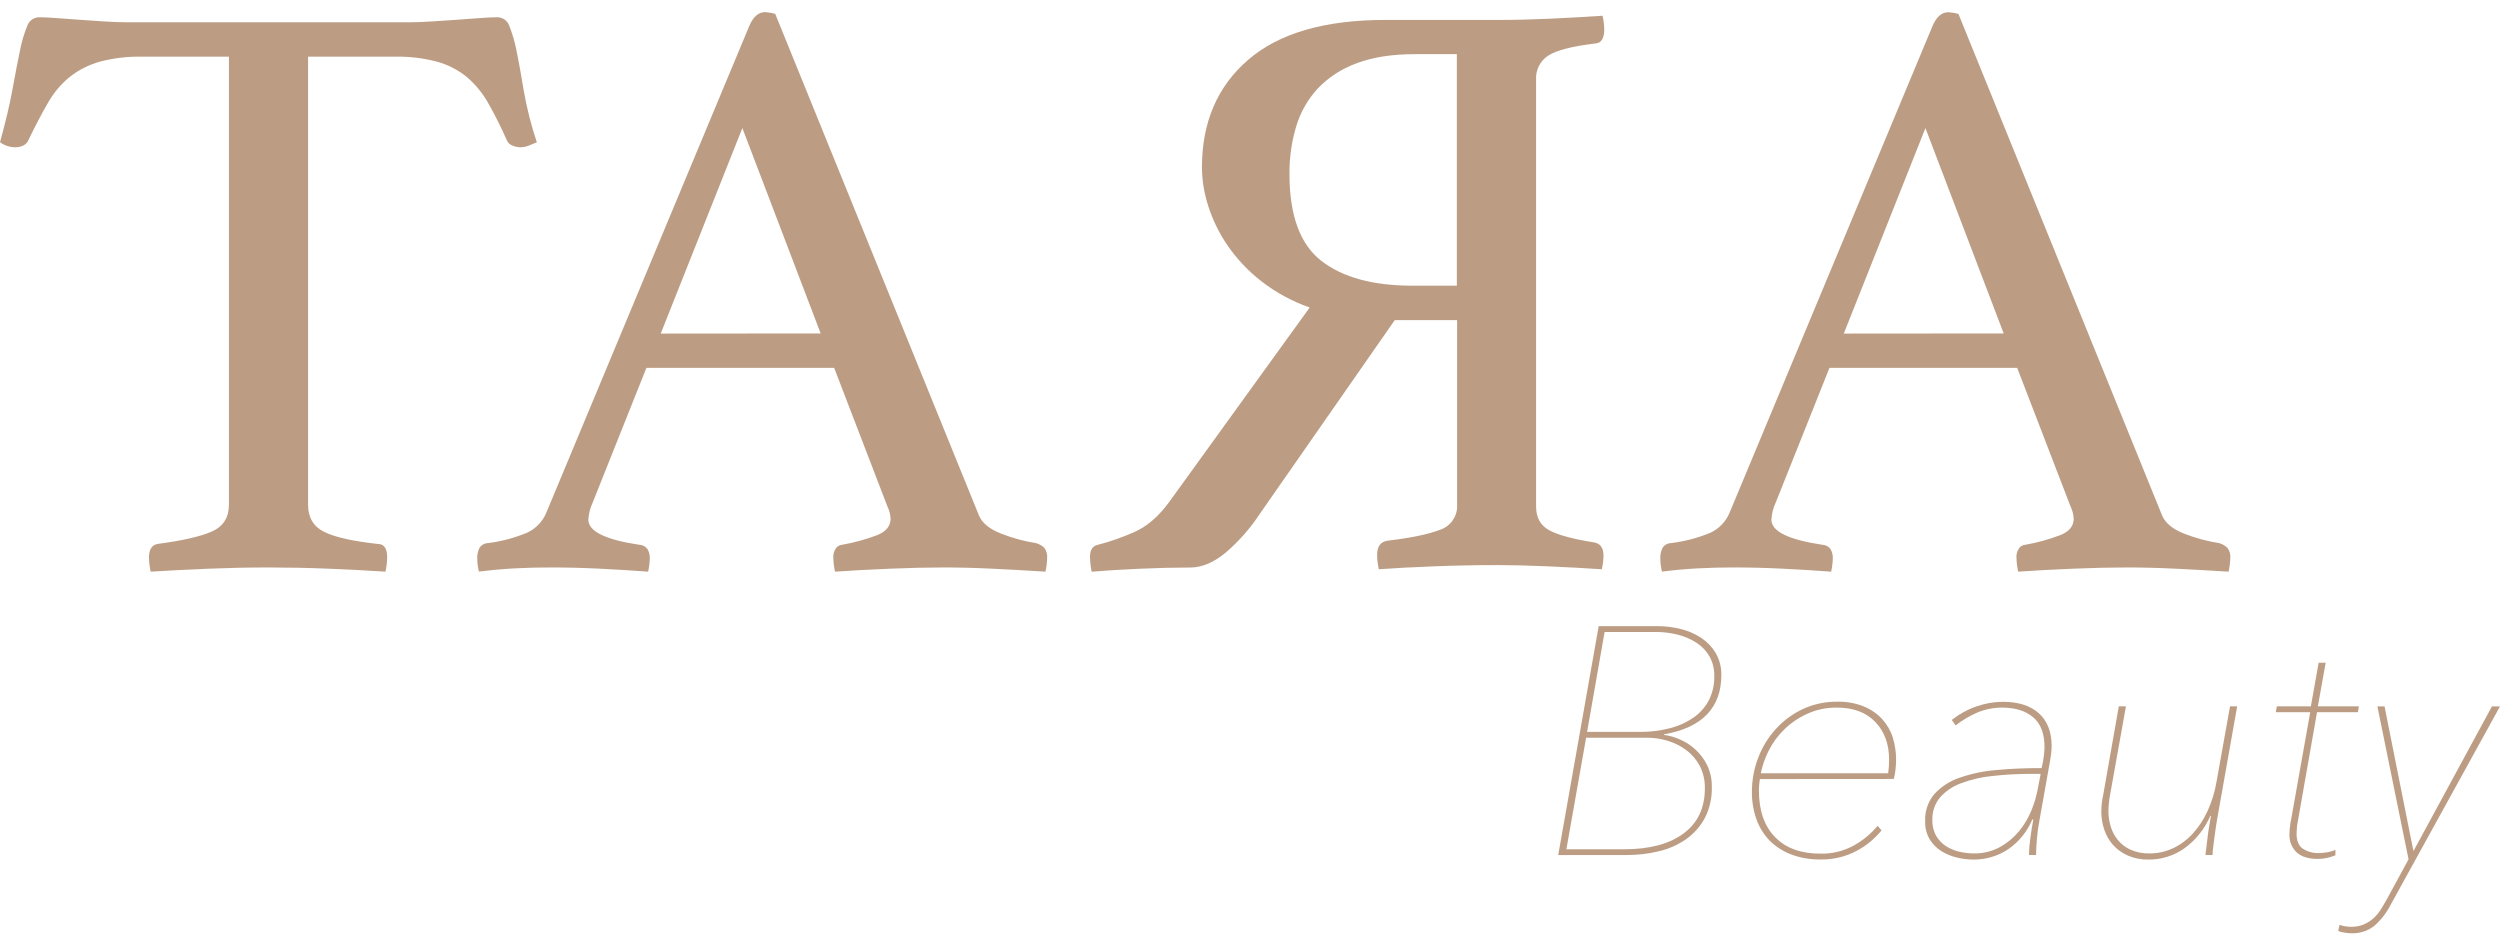
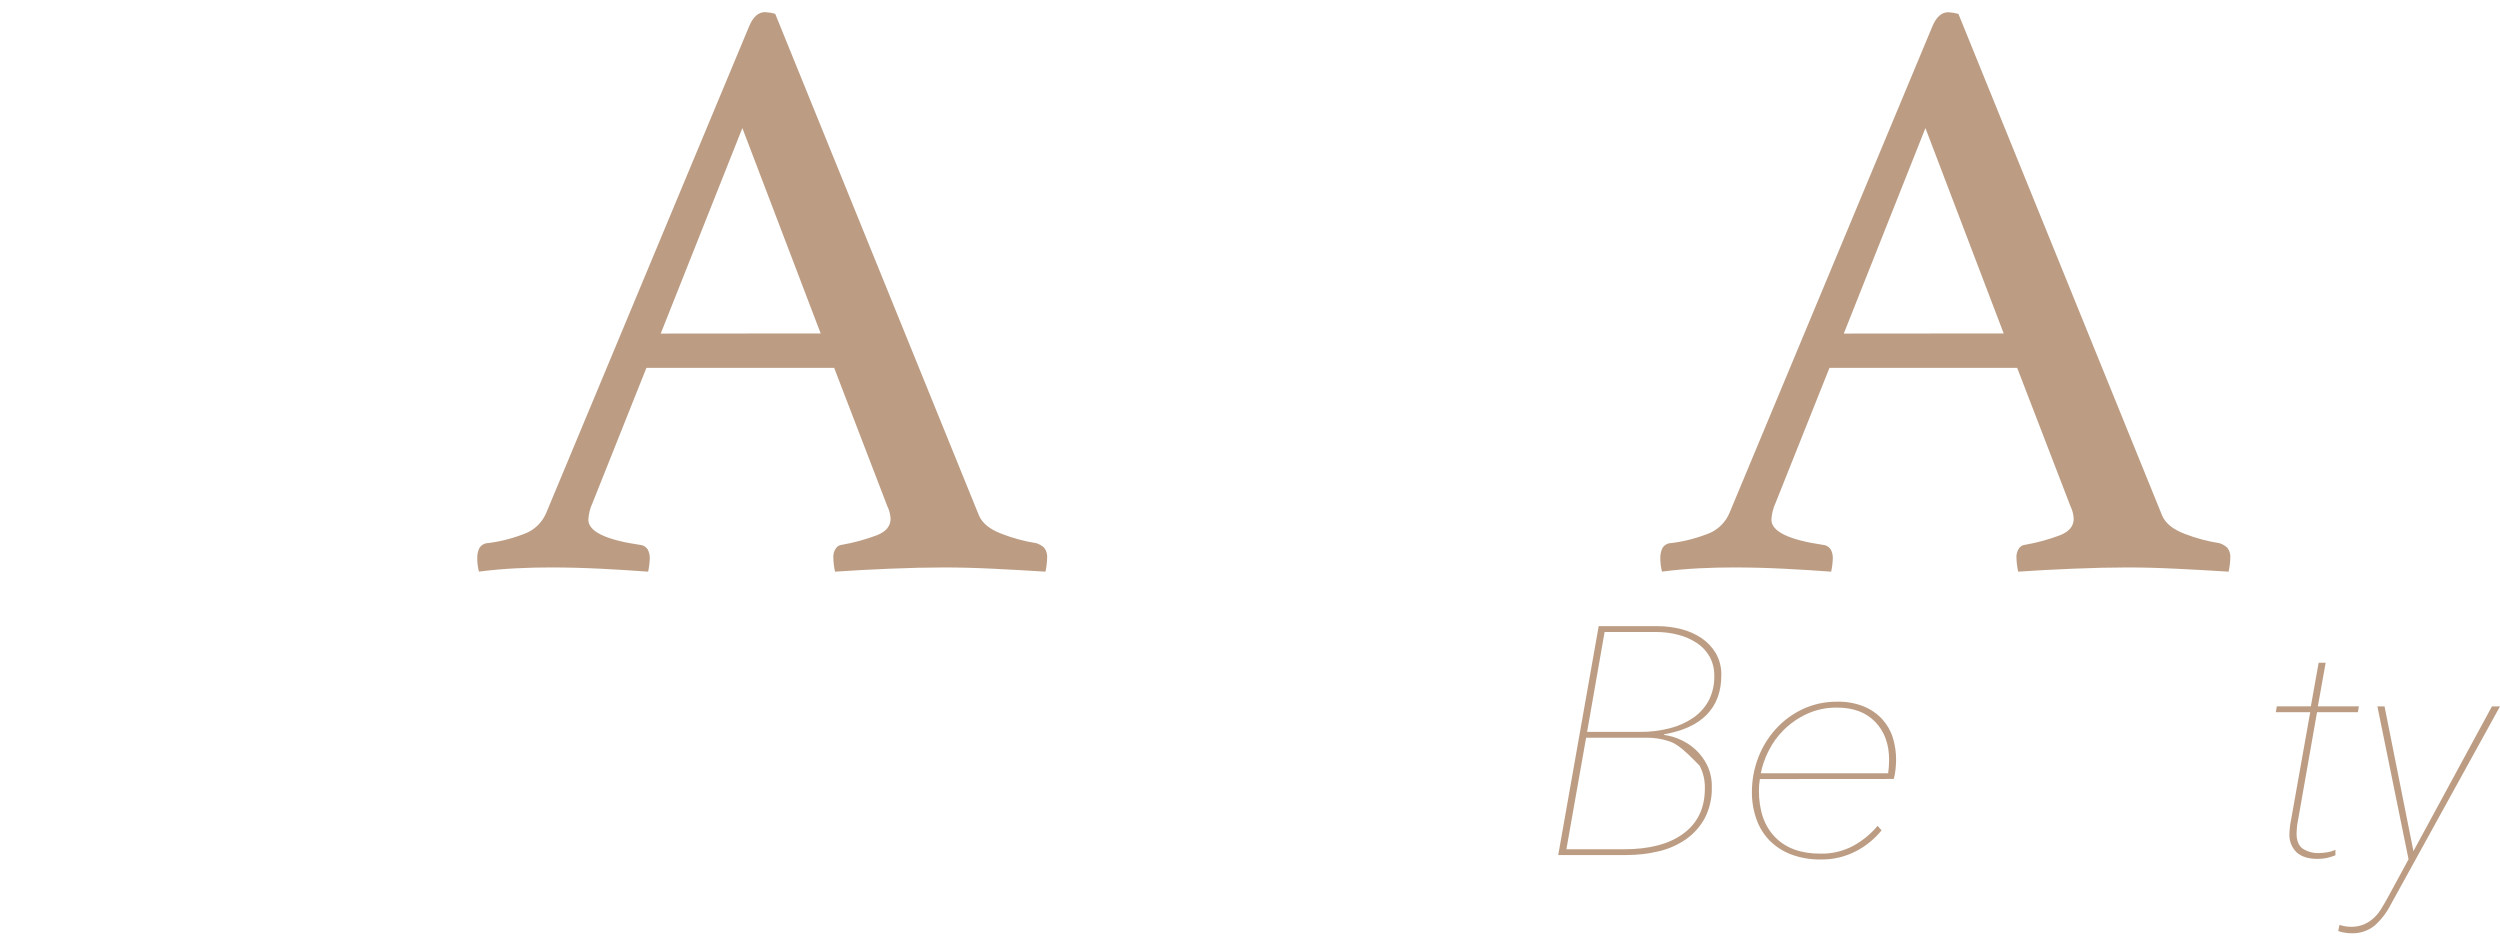
<svg xmlns="http://www.w3.org/2000/svg" width="200px" height="75px" viewBox="0 0 200 75" version="1.1">
  <title>TARA-Beauty-Logo_bown</title>
  <g id="Page-1" stroke="none" stroke-width="1" fill="none" fill-rule="evenodd">
    <g id="TARA-Beauty-Logo_bown" transform="translate(0, 0.97)" fill="#BC9D84" fill-rule="nonzero">
-       <path d="M24.645,3.563 L24.645,39.395 C24.645,40.425 25.071,41.152 25.924,41.576 C26.776,42.001 28.213,42.325 30.234,42.547 C30.727,42.547 30.974,42.905 30.974,43.621 C30.966,44.005 30.921,44.388 30.839,44.763 C29.403,44.67 27.888,44.591 26.295,44.526 C24.702,44.461 23.096,44.428 21.479,44.426 C19.9,44.426 18.296,44.46 16.666,44.526 C15.036,44.593 13.498,44.672 12.053,44.763 C11.971,44.388 11.926,44.005 11.918,43.621 C11.918,42.995 12.143,42.637 12.592,42.547 C14.613,42.279 16.072,41.944 16.968,41.542 C17.865,41.14 18.314,40.425 18.316,39.395 L18.316,3.563 L11.379,3.563 C10.232,3.538 9.088,3.674 7.979,3.966 C7.111,4.208 6.299,4.618 5.589,5.174 C4.881,5.751 4.288,6.456 3.839,7.253 C3.345,8.105 2.828,9.089 2.289,10.205 C2.214,10.415 2.056,10.585 1.853,10.676 C1.673,10.76 1.477,10.806 1.279,10.811 C0.82,10.822 0.37,10.68 0,10.408 C0.447,8.797 0.784,7.366 1.011,6.113 C1.237,4.861 1.439,3.82 1.616,2.992 C1.742,2.338 1.935,1.698 2.189,1.082 C2.336,0.671 2.73,0.4 3.166,0.41 C3.479,0.41 3.926,0.432 4.511,0.476 L6.353,0.611 L8.339,0.745 C9.013,0.789 9.639,0.813 10.224,0.813 L32.716,0.813 C33.242,0.813 33.861,0.789 34.532,0.745 L36.553,0.611 C37.226,0.566 37.842,0.521 38.395,0.476 C38.947,0.432 39.416,0.41 39.774,0.41 C40.218,0.405 40.614,0.69 40.75,1.113 C41.002,1.754 41.194,2.418 41.324,3.095 C41.499,3.944 41.689,4.996 41.895,6.253 C42.139,7.664 42.491,9.055 42.947,10.413 C42.721,10.503 42.511,10.592 42.308,10.676 C42.084,10.77 41.843,10.816 41.6,10.811 C41.392,10.804 41.186,10.759 40.995,10.676 C40.776,10.596 40.604,10.424 40.524,10.205 C40.082,9.196 39.587,8.21 39.042,7.253 C38.596,6.464 38.015,5.76 37.324,5.174 C36.629,4.614 35.828,4.203 34.968,3.966 C33.863,3.675 32.722,3.539 31.579,3.563 L24.645,3.563 Z" id="Path" />
      <path d="M66.732,28.458 L51.713,28.458 L47.405,39.261 C47.207,39.682 47.093,40.138 47.068,40.603 C47.068,41.541 48.438,42.212 51.176,42.616 C51.437,42.628 51.675,42.765 51.816,42.984 C51.931,43.201 51.989,43.444 51.984,43.689 C51.973,44.051 51.928,44.41 51.85,44.763 C50.637,44.671 49.358,44.595 48.011,44.526 C46.663,44.458 45.339,44.426 44.037,44.426 C43.139,44.426 42.221,44.447 41.276,44.495 C40.332,44.542 39.347,44.629 38.313,44.758 C38.225,44.407 38.179,44.046 38.179,43.684 C38.171,43.406 38.229,43.13 38.347,42.879 C38.498,42.632 38.766,42.479 39.055,42.476 C40.132,42.339 41.186,42.057 42.187,41.637 C42.869,41.316 43.408,40.753 43.7,40.058 L59.929,1.139 C60.242,0.379 60.671,0 61.208,0 C61.481,0.015 61.752,0.06 62.016,0.134 L78.313,40.258 C78.576,40.887 79.187,41.376 80.129,41.734 C81.021,42.082 81.949,42.332 82.895,42.482 C83.134,42.553 83.354,42.679 83.537,42.85 C83.719,43.09 83.802,43.39 83.771,43.689 C83.76,44.051 83.715,44.41 83.637,44.763 C82.2,44.671 80.784,44.595 79.395,44.526 C78.005,44.458 76.7,44.426 75.489,44.426 C74.232,44.426 72.795,44.46 71.179,44.526 C69.563,44.595 68.105,44.671 66.803,44.763 C66.724,44.41 66.679,44.051 66.668,43.689 C66.635,43.389 66.72,43.088 66.905,42.85 C67.015,42.718 67.172,42.634 67.342,42.616 C68.307,42.448 69.255,42.189 70.171,41.842 C70.887,41.553 71.247,41.116 71.247,40.526 C71.228,40.177 71.139,39.835 70.984,39.521 L66.732,28.458 Z M65.653,25.705 L59.389,9.276 L52.858,25.716 L65.653,25.705 Z" id="Shape" />
-       <path d="M100.789,40.132 C100.033,41.284 99.119,42.324 98.074,43.224 C97.111,44.029 96.157,44.432 95.213,44.432 C93.955,44.432 92.586,44.465 91.105,44.532 C89.624,44.6 88.366,44.676 87.334,44.768 C87.25,44.371 87.205,43.967 87.2,43.561 C87.2,43.034 87.403,42.711 87.805,42.621 C88.796,42.365 89.764,42.028 90.7,41.613 C91.733,41.169 92.676,40.364 93.529,39.197 L104.774,23.632 C103.378,23.144 102.071,22.433 100.903,21.526 C99.864,20.718 98.956,19.756 98.208,18.674 C97.541,17.702 97.02,16.638 96.661,15.516 C96.337,14.52 96.166,13.481 96.155,12.434 C96.155,8.811 97.389,5.937 99.858,3.811 C102.326,1.684 105.985,0.622 110.834,0.624 L119.924,0.624 C121.225,0.624 122.595,0.59 124.032,0.524 C125.468,0.457 126.86,0.379 128.205,0.289 C128.285,0.642 128.331,1.002 128.342,1.363 C128.342,2.079 128.118,2.459 127.668,2.503 C125.782,2.727 124.514,3.052 123.863,3.476 C123.218,3.892 122.845,4.623 122.887,5.389 L122.887,39.539 C122.887,40.434 123.237,41.071 123.939,41.45 C124.642,41.829 125.834,42.155 127.542,42.424 C128.037,42.513 128.282,42.871 128.282,43.497 C128.271,43.859 128.226,44.218 128.147,44.571 C126.8,44.482 125.363,44.404 123.837,44.337 C122.311,44.27 120.964,44.237 119.797,44.237 C118.136,44.237 116.441,44.27 114.713,44.337 C112.985,44.404 111.515,44.482 110.303,44.571 C110.221,44.196 110.176,43.815 110.168,43.432 C110.168,42.761 110.432,42.379 110.976,42.289 C112.864,42.065 114.268,41.775 115.187,41.418 C116.053,41.141 116.621,40.313 116.568,39.405 L116.568,24.642 L111.579,24.642 L100.789,40.132 Z M116.547,21.882 L116.547,3.363 L113.192,3.363 C111.35,3.363 109.789,3.609 108.511,4.1 C107.336,4.525 106.276,5.216 105.413,6.118 C104.621,6.982 104.034,8.014 103.697,9.137 C103.327,10.377 103.145,11.666 103.158,12.961 C103.158,16.271 104.011,18.586 105.716,19.905 C107.421,21.225 109.846,21.884 112.989,21.884 L116.547,21.882 Z" id="Shape" />
      <path d="M161.374,28.458 L146.358,28.458 L142.047,39.261 C141.851,39.682 141.738,40.138 141.713,40.603 C141.713,41.541 143.082,42.212 145.818,42.616 C146.079,42.628 146.317,42.765 146.458,42.984 C146.574,43.201 146.632,43.444 146.626,43.689 C146.615,44.051 146.57,44.41 146.492,44.763 C145.282,44.671 144,44.595 142.655,44.526 C141.311,44.458 139.984,44.426 138.682,44.426 C137.784,44.426 136.863,44.447 135.921,44.495 C134.979,44.542 133.989,44.629 132.958,44.758 C132.869,44.407 132.824,44.046 132.824,43.684 C132.816,43.406 132.873,43.13 132.992,42.879 C133.142,42.631 133.41,42.478 133.7,42.476 C134.78,42.343 135.837,42.063 136.842,41.645 C137.525,41.324 138.065,40.761 138.358,40.066 L154.587,1.147 C154.901,0.388 155.327,0.008 155.866,0.008 C156.139,0.023 156.41,0.068 156.674,0.142 L172.968,40.266 C173.232,40.895 173.845,41.384 174.787,41.742 C175.678,42.087 176.603,42.335 177.547,42.482 C177.786,42.554 178.005,42.68 178.187,42.85 C178.371,43.089 178.456,43.39 178.424,43.689 C178.411,44.051 178.366,44.41 178.289,44.763 C176.85,44.671 175.437,44.595 174.047,44.526 C172.658,44.458 171.353,44.426 170.139,44.426 C168.885,44.426 167.449,44.46 165.832,44.526 C164.216,44.595 162.755,44.671 161.455,44.763 C161.375,44.411 161.329,44.051 161.318,43.689 C161.287,43.39 161.371,43.089 161.555,42.85 C161.665,42.718 161.822,42.634 161.992,42.616 C162.958,42.449 163.905,42.19 164.821,41.842 C165.54,41.553 165.899,41.114 165.897,40.526 C165.878,40.177 165.789,39.835 165.634,39.521 L161.374,28.458 Z M160.295,25.705 L154.034,9.276 L147.503,25.716 L160.295,25.705 Z" id="Shape" />
-       <path d="M124.658,67.434 L127.895,49.121 L132.592,49.121 C133.227,49.121 133.859,49.2 134.474,49.355 C135.056,49.496 135.609,49.738 136.108,50.068 C136.579,50.382 136.974,50.798 137.263,51.284 C137.57,51.824 137.723,52.437 137.705,53.058 C137.705,54.353 137.32,55.397 136.55,56.192 C135.78,56.987 134.639,57.513 133.129,57.771 L133.129,57.824 C133.577,57.885 134.015,58.012 134.426,58.2 C134.88,58.4 135.296,58.675 135.658,59.013 C136.04,59.37 136.353,59.795 136.582,60.266 C136.834,60.802 136.958,61.389 136.945,61.982 C136.97,62.837 136.783,63.685 136.4,64.45 C136.043,65.121 135.536,65.7 134.918,66.142 C134.261,66.605 133.522,66.938 132.739,67.124 C131.878,67.333 130.994,67.437 130.108,67.434 L124.658,67.434 Z M136.389,62.095 C136.404,61.468 136.261,60.849 135.974,60.292 C135.712,59.799 135.344,59.369 134.897,59.034 C134.451,58.702 133.949,58.452 133.416,58.295 C132.891,58.132 132.344,58.049 131.795,58.047 L126.889,58.047 L125.311,66.971 L129.932,66.971 C131.974,66.971 133.561,66.547 134.695,65.7 C135.828,64.853 136.393,63.65 136.389,62.092 L136.389,62.095 Z M137.142,53.105 C137.154,52.565 137.024,52.03 136.766,51.555 C136.515,51.115 136.163,50.741 135.739,50.463 C135.281,50.166 134.777,49.945 134.247,49.811 C133.666,49.661 133.068,49.587 132.468,49.589 L128.368,49.589 L126.968,57.582 L131.197,57.582 C131.996,57.589 132.792,57.492 133.566,57.295 C134.242,57.128 134.884,56.842 135.461,56.45 C135.981,56.092 136.408,55.615 136.705,55.058 C137.01,54.452 137.16,53.78 137.142,53.103 L137.142,53.105 Z" id="Shape" />
+       <path d="M124.658,67.434 L127.895,49.121 L132.592,49.121 C133.227,49.121 133.859,49.2 134.474,49.355 C135.056,49.496 135.609,49.738 136.108,50.068 C136.579,50.382 136.974,50.798 137.263,51.284 C137.57,51.824 137.723,52.437 137.705,53.058 C137.705,54.353 137.32,55.397 136.55,56.192 C135.78,56.987 134.639,57.513 133.129,57.771 L133.129,57.824 C133.577,57.885 134.015,58.012 134.426,58.2 C134.88,58.4 135.296,58.675 135.658,59.013 C136.04,59.37 136.353,59.795 136.582,60.266 C136.834,60.802 136.958,61.389 136.945,61.982 C136.97,62.837 136.783,63.685 136.4,64.45 C136.043,65.121 135.536,65.7 134.918,66.142 C134.261,66.605 133.522,66.938 132.739,67.124 C131.878,67.333 130.994,67.437 130.108,67.434 L124.658,67.434 Z M136.389,62.095 C136.404,61.468 136.261,60.849 135.974,60.292 C134.451,58.702 133.949,58.452 133.416,58.295 C132.891,58.132 132.344,58.049 131.795,58.047 L126.889,58.047 L125.311,66.971 L129.932,66.971 C131.974,66.971 133.561,66.547 134.695,65.7 C135.828,64.853 136.393,63.65 136.389,62.092 L136.389,62.095 Z M137.142,53.105 C137.154,52.565 137.024,52.03 136.766,51.555 C136.515,51.115 136.163,50.741 135.739,50.463 C135.281,50.166 134.777,49.945 134.247,49.811 C133.666,49.661 133.068,49.587 132.468,49.589 L128.368,49.589 L126.968,57.582 L131.197,57.582 C131.996,57.589 132.792,57.492 133.566,57.295 C134.242,57.128 134.884,56.842 135.461,56.45 C135.981,56.092 136.408,55.615 136.705,55.058 C137.01,54.452 137.16,53.78 137.142,53.103 L137.142,53.105 Z" id="Shape" />
      <path d="M140.789,61.355 C140.742,61.656 140.716,61.959 140.713,62.263 C140.713,63.875 141.146,65.123 142.011,66.005 C142.875,66.888 144.086,67.326 145.642,67.321 C146.551,67.341 147.45,67.127 148.253,66.7 C148.999,66.292 149.663,65.749 150.211,65.097 L150.524,65.461 C149.974,66.137 149.294,66.695 148.524,67.103 C147.637,67.572 146.645,67.808 145.642,67.787 C144.842,67.8 144.046,67.665 143.295,67.387 C142.647,67.142 142.059,66.762 141.568,66.274 C141.098,65.788 140.739,65.206 140.516,64.568 C140.267,63.866 140.144,63.126 140.153,62.382 C140.151,61.458 140.318,60.542 140.645,59.679 C140.963,58.826 141.44,58.041 142.05,57.366 C142.657,56.693 143.391,56.147 144.211,55.761 C145.081,55.356 146.032,55.153 146.992,55.166 C147.712,55.149 148.428,55.277 149.097,55.542 C149.654,55.768 150.155,56.112 150.566,56.55 C150.958,56.976 151.252,57.484 151.424,58.037 C151.606,58.623 151.695,59.234 151.687,59.847 C151.687,60.018 151.674,60.245 151.65,60.518 C151.624,60.798 151.575,61.075 151.505,61.347 L140.789,61.355 Z M151.053,60.889 C151.102,60.535 151.128,60.177 151.129,59.818 C151.129,58.566 150.761,57.556 150.026,56.789 C149.291,56.023 148.275,55.639 146.976,55.639 C146.135,55.624 145.301,55.798 144.537,56.15 C143.854,56.467 143.231,56.9 142.695,57.429 C142.197,57.923 141.785,58.497 141.476,59.126 C141.192,59.683 140.987,60.276 140.866,60.889 L151.053,60.889 Z" id="Shape" />
-       <path d="M163.142,64.742 C163.052,65.217 162.988,65.697 162.95,66.179 C162.908,66.687 162.887,67.105 162.887,67.432 L162.316,67.432 C162.324,66.986 162.36,66.541 162.424,66.1 C162.497,65.558 162.576,65.047 162.666,64.587 L162.587,64.587 C162.188,65.542 161.526,66.364 160.676,66.955 C159.836,67.52 158.843,67.813 157.832,67.795 C157.407,67.791 156.984,67.739 156.571,67.639 C156.135,67.539 155.719,67.369 155.337,67.137 C154.952,66.901 154.627,66.58 154.387,66.197 C154.123,65.754 153.993,65.244 154.011,64.729 C153.976,63.936 154.24,63.158 154.75,62.55 C155.3,61.955 155.992,61.507 156.761,61.25 C157.717,60.917 158.712,60.709 159.721,60.632 C160.844,60.526 162.046,60.475 163.329,60.476 C163.411,60.149 163.471,59.817 163.511,59.482 C163.545,59.168 163.561,58.955 163.561,58.803 C163.561,57.72 163.258,56.923 162.653,56.411 C162.047,55.898 161.225,55.641 160.187,55.639 C159.506,55.634 158.831,55.766 158.203,56.026 C157.575,56.293 156.986,56.642 156.45,57.063 L156.139,56.624 C156.739,56.152 157.415,55.784 158.137,55.537 C158.804,55.302 159.506,55.179 160.213,55.174 C161.461,55.174 162.425,55.48 163.108,56.092 C163.79,56.704 164.132,57.582 164.132,58.724 C164.129,58.948 164.113,59.172 164.082,59.395 C164.048,59.653 164.014,59.868 163.979,60.042 L163.142,64.742 Z M163.25,60.942 L162.524,60.942 C161.469,60.937 160.414,60.994 159.366,61.111 C158.504,61.196 157.657,61.396 156.847,61.705 C156.208,61.94 155.637,62.331 155.187,62.842 C154.777,63.35 154.565,63.988 154.589,64.639 C154.573,65.092 154.685,65.54 154.913,65.932 C155.114,66.263 155.39,66.543 155.718,66.747 C156.043,66.947 156.399,67.091 156.771,67.174 C157.142,67.258 157.52,67.301 157.9,67.303 C158.618,67.318 159.328,67.149 159.963,66.813 C160.548,66.495 161.068,66.069 161.495,65.558 C161.917,65.053 162.259,64.486 162.508,63.876 C162.747,63.298 162.924,62.695 163.034,62.079 L163.25,60.942 Z" id="Shape" />
-       <path d="M171.892,67.795 C171.317,67.808 170.747,67.697 170.218,67.471 C169.769,67.274 169.366,66.983 169.037,66.618 C168.723,66.26 168.485,65.842 168.337,65.389 C168.181,64.923 168.102,64.434 168.103,63.942 C168.111,63.49 168.164,63.039 168.261,62.597 L169.505,55.537 L170.076,55.537 L168.805,62.624 C168.768,62.813 168.739,63.029 168.713,63.268 C168.688,63.483 168.675,63.699 168.674,63.916 C168.674,64.332 168.735,64.746 168.855,65.145 C168.972,65.54 169.166,65.909 169.426,66.229 C169.701,66.561 170.047,66.826 170.439,67.005 C170.921,67.218 171.445,67.319 171.971,67.303 C172.607,67.305 173.236,67.169 173.813,66.903 C174.409,66.626 174.946,66.235 175.392,65.753 C175.886,65.211 176.293,64.596 176.597,63.929 C176.953,63.151 177.202,62.329 177.337,61.484 L178.403,55.537 L178.974,55.537 L177.395,64.432 C177.361,64.624 177.321,64.855 177.279,65.132 C177.237,65.408 177.195,65.687 177.161,65.971 C177.126,66.255 177.092,66.526 177.058,66.787 C177.027,67 177.009,67.216 177.005,67.432 L176.434,67.432 C176.453,67.261 176.476,67.045 176.513,66.787 C176.55,66.529 176.582,66.247 176.616,65.945 C176.65,65.642 176.695,65.35 176.745,65.066 C176.795,64.782 176.842,64.539 176.876,64.303 L176.824,64.303 C176.377,65.344 175.656,66.245 174.737,66.908 C173.903,67.491 172.909,67.801 171.892,67.795 Z" id="Path" />
      <path d="M186.155,67.666 C185.911,67.719 185.663,67.744 185.413,67.742 C184.671,67.742 184.109,67.567 183.726,67.216 C183.335,66.832 183.127,66.298 183.155,65.75 C183.159,65.559 183.172,65.368 183.195,65.179 C183.213,64.988 183.244,64.798 183.287,64.611 L184.818,56.005 L182.066,56.005 L182.145,55.539 L184.868,55.539 L185.492,52.047 L186.053,52.047 L185.429,55.539 L188.711,55.539 L188.632,56.005 L185.363,56.005 L183.832,64.708 C183.792,64.881 183.766,65.057 183.753,65.234 C183.737,65.453 183.726,65.613 183.726,65.716 C183.726,66.286 183.891,66.689 184.221,66.924 C184.613,67.174 185.073,67.297 185.537,67.274 C185.741,67.269 185.945,67.251 186.147,67.218 C186.385,67.184 186.616,67.115 186.834,67.016 L186.834,67.455 C186.613,67.541 186.386,67.612 186.155,67.666 L186.155,67.666 Z" id="Path" />
      <path d="M191.279,71.363 C190.953,72.015 190.507,72.599 189.963,73.084 C189.434,73.505 188.77,73.721 188.095,73.692 C187.912,73.689 187.73,73.672 187.55,73.639 C187.381,73.616 187.216,73.573 187.058,73.511 L187.161,73.018 C187.292,73.064 187.426,73.099 187.563,73.124 C187.737,73.156 187.913,73.173 188.089,73.174 C188.451,73.181 188.81,73.111 189.142,72.968 C189.433,72.839 189.7,72.661 189.932,72.442 C190.16,72.225 190.356,71.977 190.516,71.705 C190.682,71.442 190.842,71.153 190.997,70.879 L192.684,67.774 L190.192,55.542 L190.763,55.542 L193.074,67.121 L199.355,55.542 L200,55.542 L191.279,71.363 Z" id="Path" />
    </g>
  </g>
</svg>